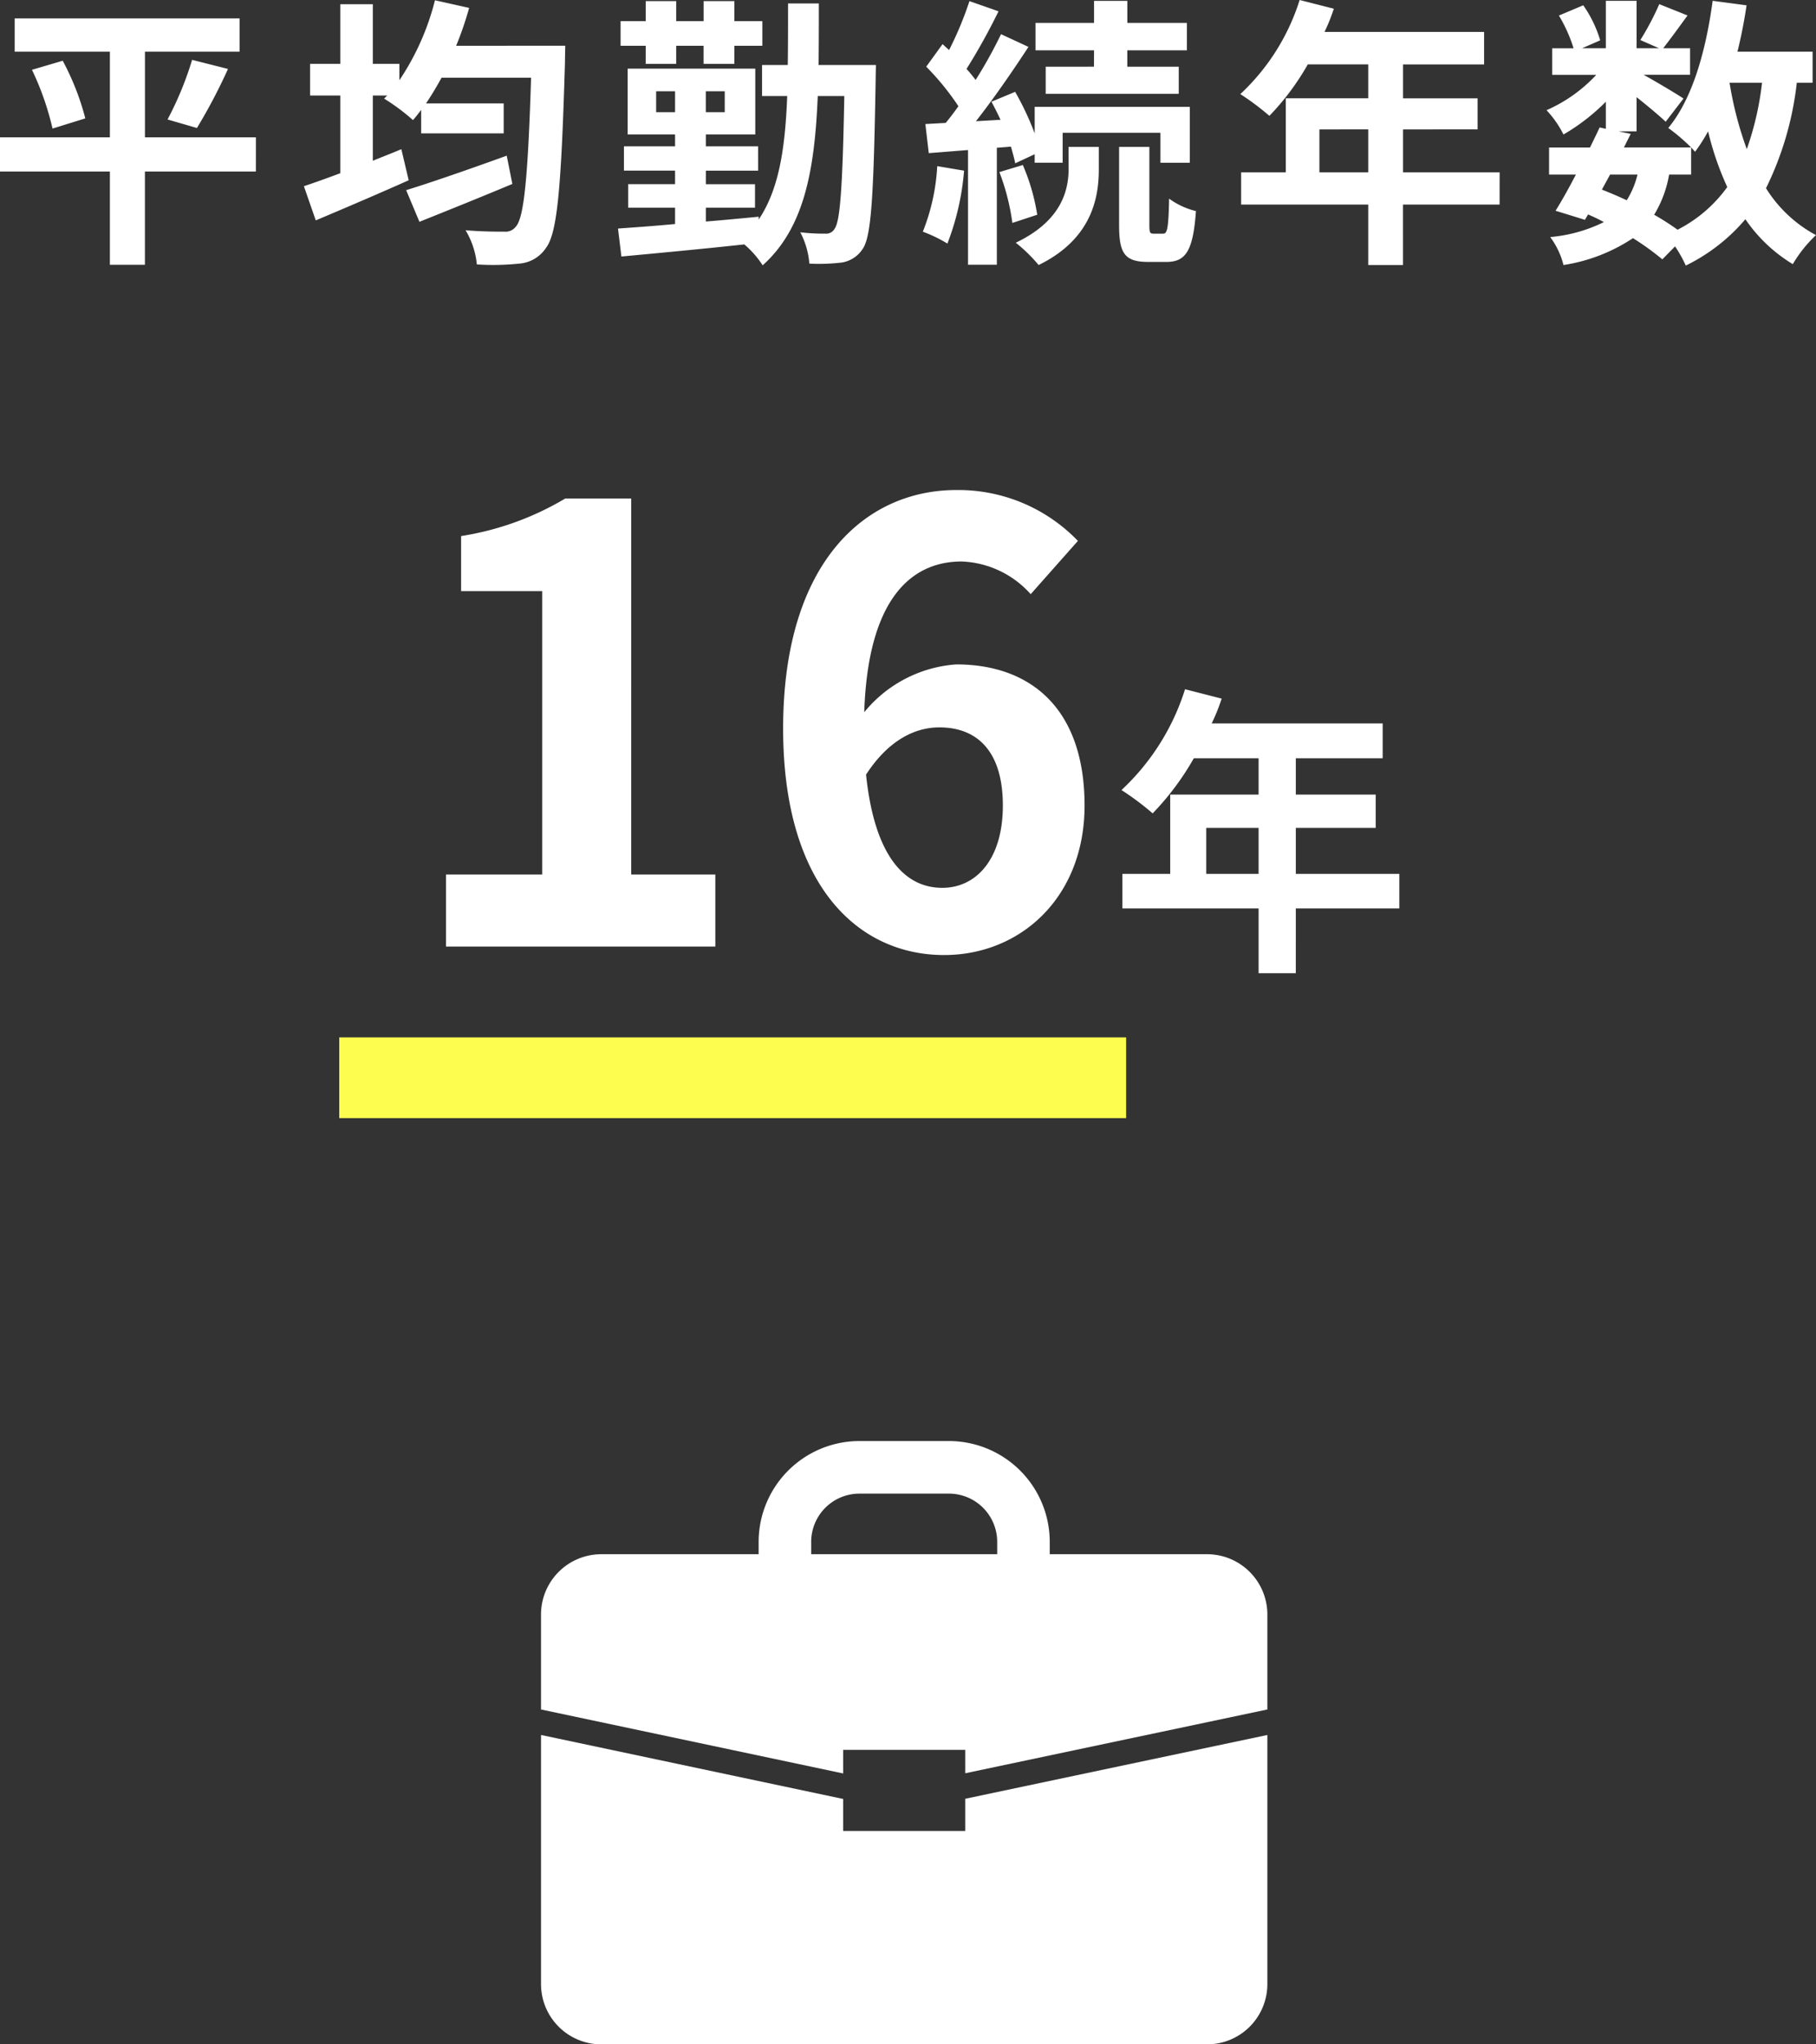
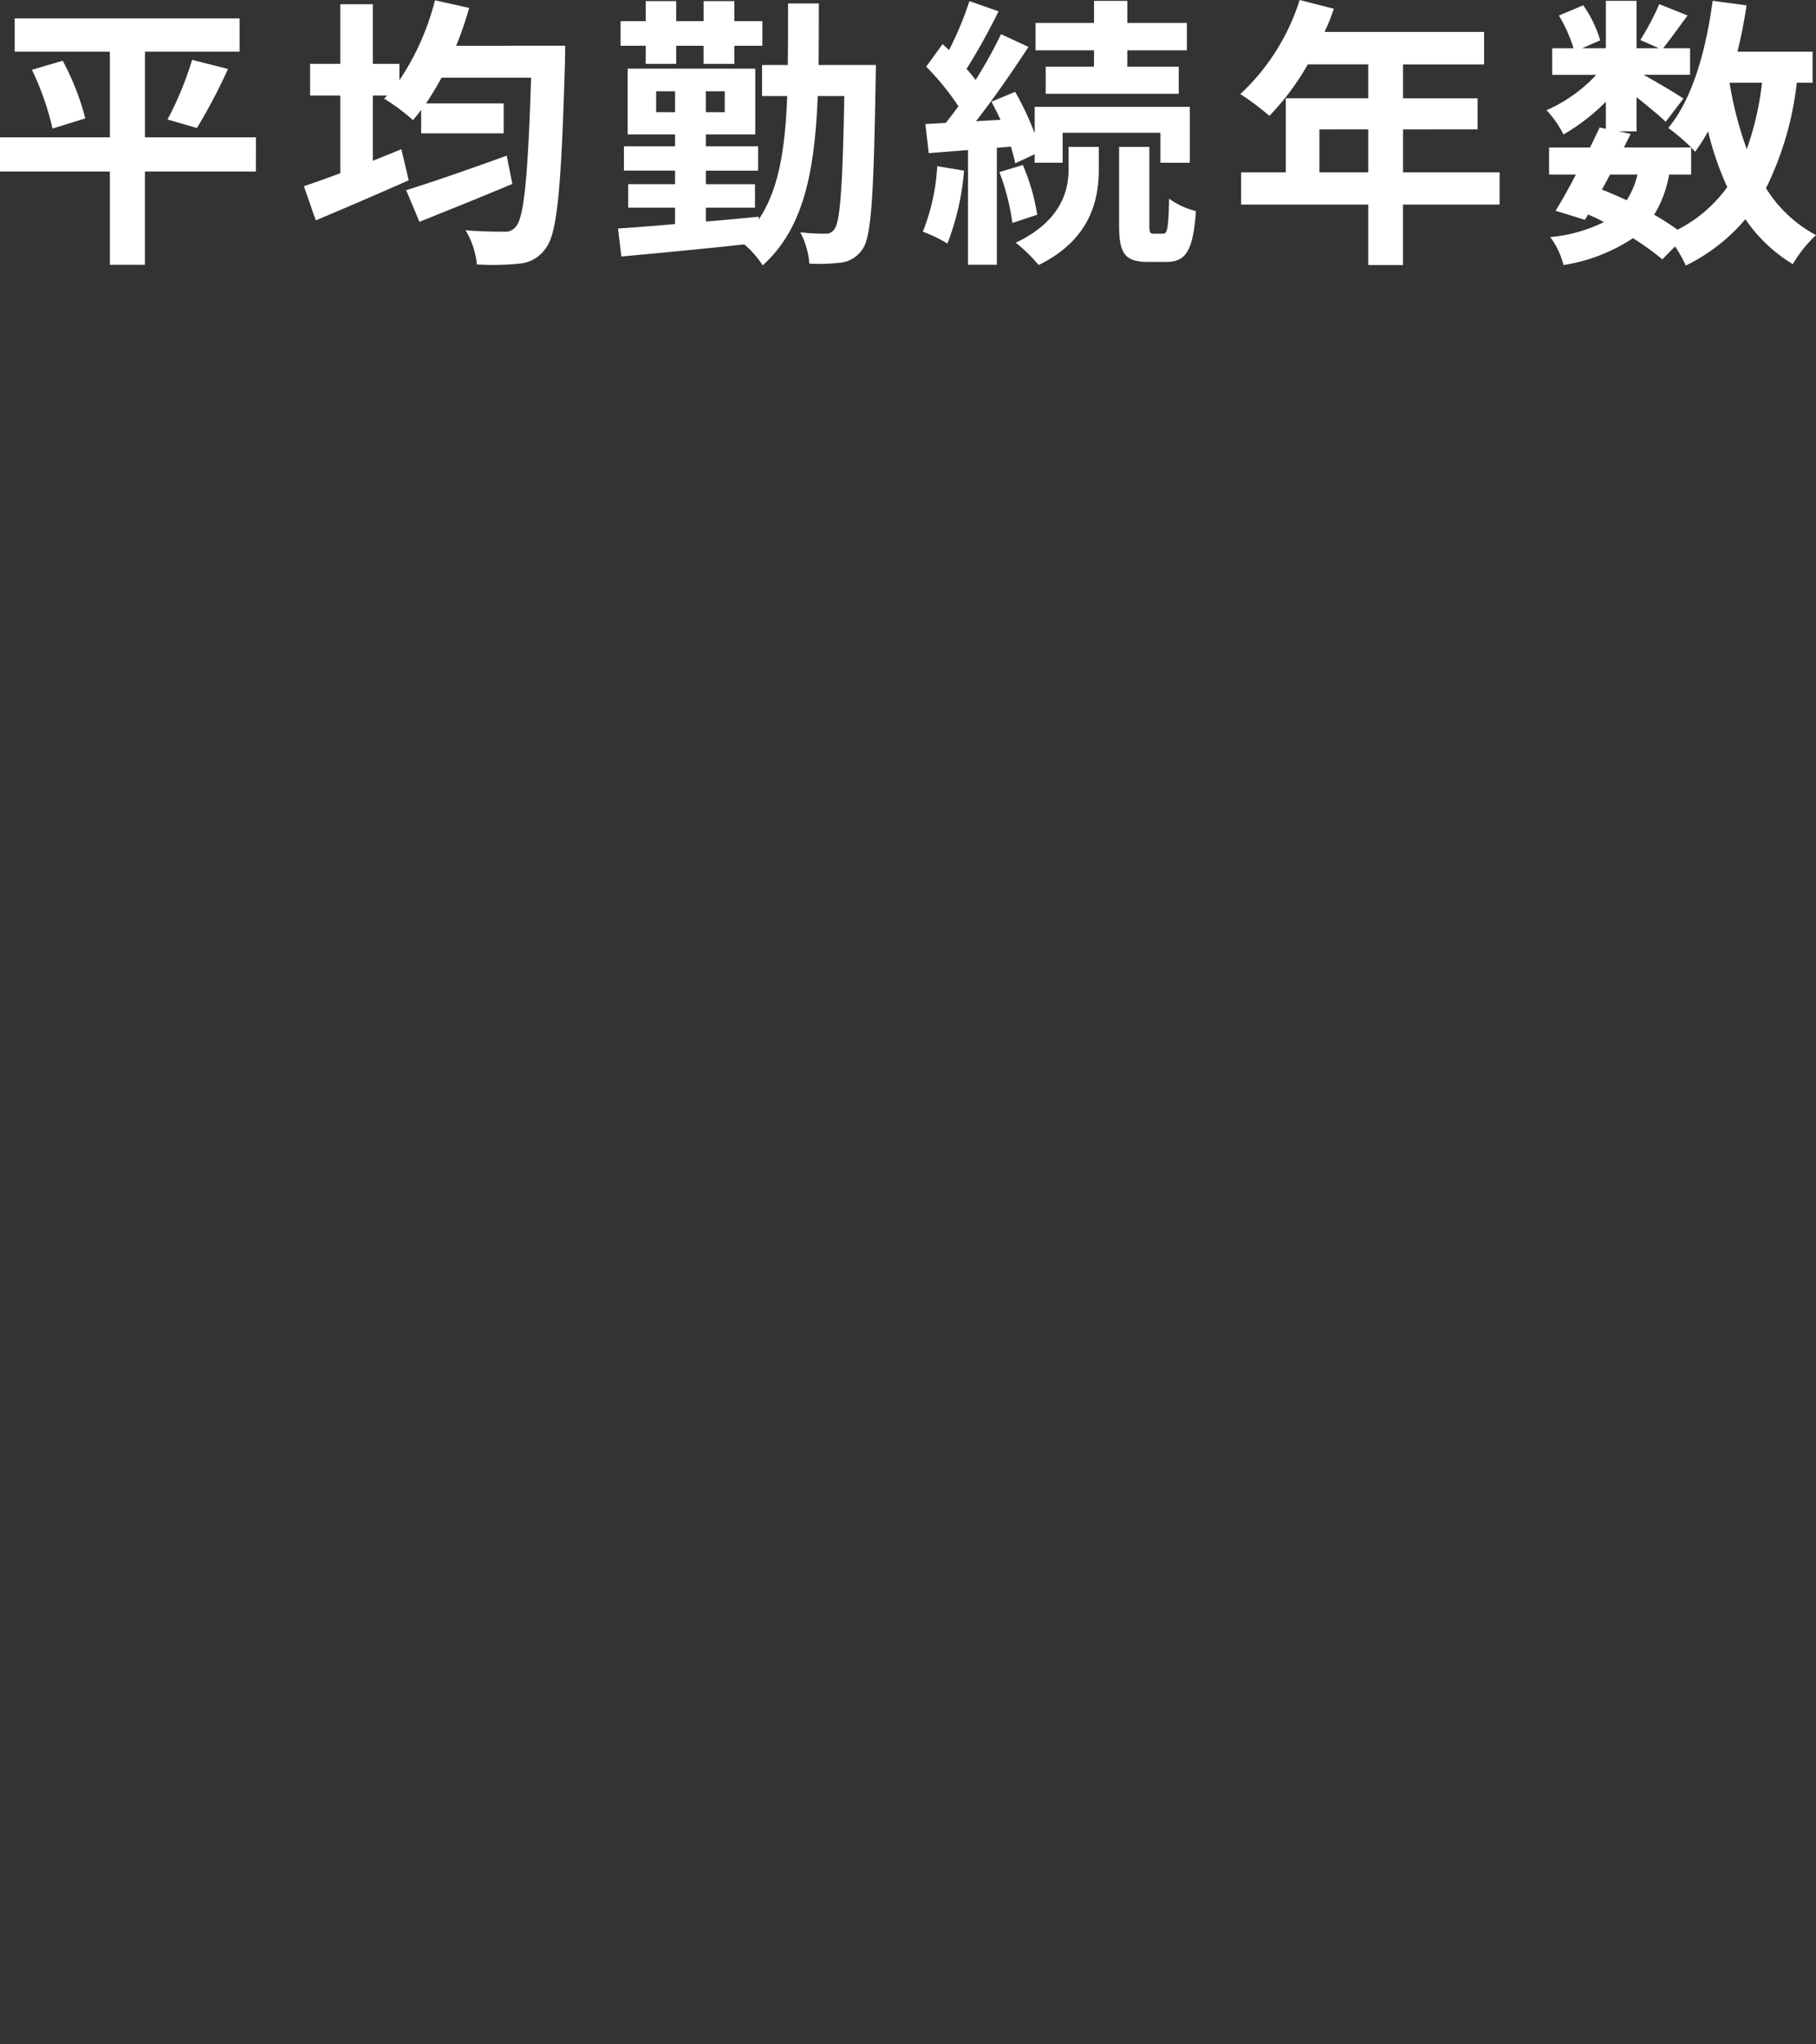
<svg xmlns="http://www.w3.org/2000/svg" width="180.012" height="202.585" viewBox="0 0 180.012 202.585">
  <rect x="0" y="0" width="180.012" height="202.585" fill="#333333" stroke="none" />
  <defs>
    <clipPath id="clip-path">
      <rect id="長方形_35" data-name="長方形 35" width="72" height="59.785" fill="none" />
    </clipPath>
  </defs>
  <g id="img_databox6" transform="translate(-60.372 -50.663)">
    <g id="グループ_101" data-name="グループ 101" transform="translate(114 193.463)" clip-path="url(#clip-path)">
-       <path id="パス_1147" data-name="パス 1147" d="M66.04,11.215H50.428V9.988A10,10,0,0,0,40.44,0h-8.88a10,10,0,0,0-9.988,9.988v1.227H5.96A5.977,5.977,0,0,0,0,17.174V26.6l29.95,6.34V30.6h12.1v2.322L72,26.6V17.174a5.978,5.978,0,0,0-5.96-5.959m-20.821,0H26.782V9.988a4.783,4.783,0,0,1,4.778-4.778h8.88a4.784,4.784,0,0,1,4.779,4.778Z" transform="translate(0 0)" fill="#fff" />
-       <path id="パス_1148" data-name="パス 1148" d="M42.05,56.672H29.95V53.5L0,47.159v24.7a5.976,5.976,0,0,0,5.96,5.959H66.04A5.977,5.977,0,0,0,72,71.86v-24.7L42.05,53.482Z" transform="translate(0 -18.033)" fill="#fff" />
-     </g>
+       </g>
    <path id="パス_1196" data-name="パス 1196" d="M-64.26-10.192h-11v-8.484h9.38v-3.3H-88.172v3.3h9.436v8.484H-89.628V-6.8h10.892v9.24h3.472V-6.8h11Zm-22.2-6.692A28.079,28.079,0,0,1-84.42-11.06l3.248-1.008a25.541,25.541,0,0,0-2.24-5.712Zm16.352,5.768a54.786,54.786,0,0,0,3.08-5.852l-3.556-.9a33.179,33.179,0,0,1-2.436,5.908ZM-39.4-8.372c-3.64,1.316-7.5,2.66-9.968,3.416l1.316,3.136c2.66-1.064,6.076-2.436,9.212-3.752Zm-5.012-10.892a32.876,32.876,0,0,0,1.288-3.752l-3.388-.756a25.224,25.224,0,0,1-3.528,7.924v-1.624h-2.632V-23.38h-3.22v5.908h-3v3.136h3v7.7c-1.344.5-2.6.952-3.612,1.288l1.176,3.388c2.66-1.12,6.076-2.576,9.212-3.976l-.728-3.08c-.924.392-1.876.756-2.828,1.148v-6.468h1.428l-.308.308A20.466,20.466,0,0,1-48.692-11.9c.28-.308.532-.644.812-1.008v2.324H-39.7v-2.968h-7.7c.532-.784,1.036-1.624,1.54-2.548h8.876c-.308,9.828-.7,13.888-1.512,14.756a1.271,1.271,0,0,1-1.148.5c-.728,0-2.212,0-3.836-.14a8.072,8.072,0,0,1,1.12,3.388,25.072,25.072,0,0,0,4.228-.084A3.482,3.482,0,0,0-35.5.756c1.12-1.484,1.512-5.964,1.876-18.424,0-.448.028-1.6.028-1.6Zm18.788,1.792H-22.6v-1.792h2.716v1.792h3.052v-1.792h2.772V-21.7h-2.772v-1.988H-19.88V-21.7H-22.6v-1.988H-25.62V-21.7h-2.492v2.436h2.492Zm1.036,4.788v-2.072h1.876v2.072Zm6.8,0h-1.876v-2.072h1.876Zm9.3-4.676c.028-1.932.028-3.948.028-6.1h-3.052c0,2.184,0,4.2-.028,6.1h-2.548v3.08h2.492c-.2,5.18-.812,9.24-2.828,12.236v-.28c-1.736.168-3.5.336-5.236.476V-3.22h4.872V-5.544h-4.872V-6.888h5.18V-9.3h-5.18v-1.176h4.9V-17H-27.412v6.524h4.7V-9.3h-5.068v2.408h5.068v1.344h-4.648V-3.22h4.648V-1.6c-2.128.2-4.088.336-5.656.448l.336,2.772C-24.78,1.316-20.272.9-15.848.42a9.479,9.479,0,0,1,1.82,2.072c4.06-3.64,5.152-9.24,5.46-16.772h2.632c-.168,9.072-.42,12.4-.952,13.132a.949.949,0,0,1-.924.5A18.844,18.844,0,0,1-10.3-.784a8.036,8.036,0,0,1,.9,3.108A19.038,19.038,0,0,0-6.16,2.212,3.034,3.034,0,0,0-4.116.868c.868-1.232,1.092-5.32,1.288-16.8,0-.364.028-1.428.028-1.428Zm27.3.168H14.028V-14.5H27.216v-2.688h-5.1v-1.624h5.908v-2.716H22.12v-2.184h-3.3v2.184h-5.8v2.716h5.8ZM3.276-7.336A20.407,20.407,0,0,1,1.848-.84,13.987,13.987,0,0,1,4.284.336,25.7,25.7,0,0,0,5.936-6.888Zm7.308-1.932c.168.616.336,1.176.42,1.652l1.932-.9v.84h2.772V-10.64H25.4v2.968h2.912v-5.544H12.936v2.632A28.943,28.943,0,0,0,11-14.7l-2.352.98c.308.56.616,1.176.9,1.792l-2.436.14c1.764-2.24,3.668-5.012,5.208-7.364L9.6-20.412a45.14,45.14,0,0,1-2.52,4.536,14.084,14.084,0,0,0-.9-1.092A63.037,63.037,0,0,0,9.352-22.68L6.468-23.688a34.358,34.358,0,0,1-2.016,4.844c-.224-.2-.448-.392-.644-.588l-1.624,2.24a25.768,25.768,0,0,1,3.192,3.92c-.42.588-.84,1.148-1.26,1.652L2.1-11.508l.336,2.884,3.892-.308V2.436H9.184V-9.156ZM9.436-6.748a22.257,22.257,0,0,1,1.288,5.04l2.464-.812A20.462,20.462,0,0,0,11.76-7.448Zm6.86-.308c0,2.044-.644,5.124-5.236,7.308a15.482,15.482,0,0,1,2.268,2.212C18.536-.084,19.292-4.116,19.292-7V-9.24h-3ZM24.724-.644c-.364,0-.42-.112-.42-.868V-9.24h-3v7.728c0,2.772.5,3.668,2.884,3.668h1.792c1.9,0,2.66-1.036,2.94-5.04a7.5,7.5,0,0,1-2.66-1.232c-.056,3.024-.2,3.472-.588,3.472ZM41.16-6.72v-4.256H46V-6.72Zm17.864,0H49.448v-4.256H56.84v-3.08H49.448v-3.36h8.036v-3.22H41.664a17.876,17.876,0,0,0,.924-2.3L39.2-23.8a21.593,21.593,0,0,1-5.88,9.324A25.77,25.77,0,0,1,36.2-12.32a25.163,25.163,0,0,0,3.808-5.1H46v3.36H37.828V-6.72H33.4v3.192H46V2.464h3.444V-3.528h9.576ZM78.008-6.5V-9.184c.168.168.28.308.392.42a17.761,17.761,0,0,0,1.288-2.016,29.642,29.642,0,0,0,1.9,5.516,13.755,13.755,0,0,1-4.928,4.228A26.078,26.078,0,0,0,74.34-2.52,11.316,11.316,0,0,0,75.824-6.5Zm-8.036,0h2.716a8.514,8.514,0,0,1-1.064,2.548C70.812-4.34,70-4.676,69.16-5.012Zm15.064-9.1a29.961,29.961,0,0,1-1.512,6.58,35.33,35.33,0,0,1-1.708-6.58Zm5.012,0v-3.08H82.6c.364-1.484.672-3.024.9-4.592l-3.36-.448c-.672,4.984-2.016,9.744-4.4,12.6a19.414,19.414,0,0,1,2.268,1.932H71.344l.672-1.344-1.2-.252H72.6v-3.388c1.092.868,2.268,1.848,2.884,2.436l1.764-2.3c-.616-.42-2.6-1.6-3.948-2.352H77.9v-2.632h-2.66c.672-.868,1.54-2.044,2.408-3.248l-2.8-1.12a27.047,27.047,0,0,1-1.876,3.556l1.848.812H72.6v-4.7H69.552v4.7H67.2l1.792-.784a11.929,11.929,0,0,0-1.68-3.472L64.9-22.26a14.916,14.916,0,0,1,1.456,3.248H64.232v2.632H68.6a14.874,14.874,0,0,1-4.928,3.5,10.074,10.074,0,0,1,1.68,2.408,20.181,20.181,0,0,0,4.2-3.248v2.688l-.616-.14c-.28.616-.616,1.288-.952,1.988h-4.06V-6.5h2.66c-.7,1.344-1.4,2.6-2.016,3.584l2.912.9.308-.532a16.147,16.147,0,0,1,1.568.756,14.925,14.925,0,0,1-5.32,1.484,7.7,7.7,0,0,1,1.316,2.772A17.178,17.178,0,0,0,72.24-.2a26.535,26.535,0,0,1,2.912,2.1L76.412.616a12.644,12.644,0,0,1,1.064,1.9,18.186,18.186,0,0,0,5.908-4.592,15.2,15.2,0,0,0,4.7,4.452A12.857,12.857,0,0,1,90.384-.5a13.142,13.142,0,0,1-4.956-4.648A31.507,31.507,0,0,0,88.48-15.6Z" transform="translate(150 74.463)" fill="#fff" />
-     <path id="パス_1195" data-name="パス 1195" d="M-45.42,0h26.7V-7.14h-8.34V-44.4H-33.6a28.8,28.8,0,0,1-10.32,3.72v5.46h8.04V-7.14h-9.54ZM3.78-5.82c-3.72,0-6.72-3.12-7.56-11.22,2.22-3.42,4.86-4.68,7.26-4.68,3.84,0,6.3,2.46,6.3,7.74C9.78-8.58,7.08-5.82,3.78-5.82ZM17.22-40.2A16.448,16.448,0,0,0,5.16-45.24C-3.78-45.24-12-38.16-12-21.6-12-5.94-4.5.84,3.96.84c7.56,0,13.92-5.7,13.92-14.82,0-9.54-5.28-13.98-12.72-13.98a12.921,12.921,0,0,0-9.12,4.74C-3.6-34.32.6-38.16,5.7-38.16a9.639,9.639,0,0,1,6.84,3.24Zm12.72,33v-4.56h5.19V-7.2Zm19.14,0H38.82v-4.56h7.92v-3.3H38.82v-3.6h8.61v-3.45H30.48a19.153,19.153,0,0,0,.99-2.46l-3.63-.93a23.135,23.135,0,0,1-6.3,9.99,27.61,27.61,0,0,1,3.09,2.31,26.961,26.961,0,0,0,4.08-5.46h6.42v3.6H26.37V-7.2H21.63v3.42h13.5V2.64h3.69V-3.78H49.08Z" transform="translate(150 144.463)" fill="#fff" />
-     <rect id="長方形_106" data-name="長方形 106" width="78" height="8" transform="translate(94 153.463)" fill="#fdfd50" />
  </g>
</svg>